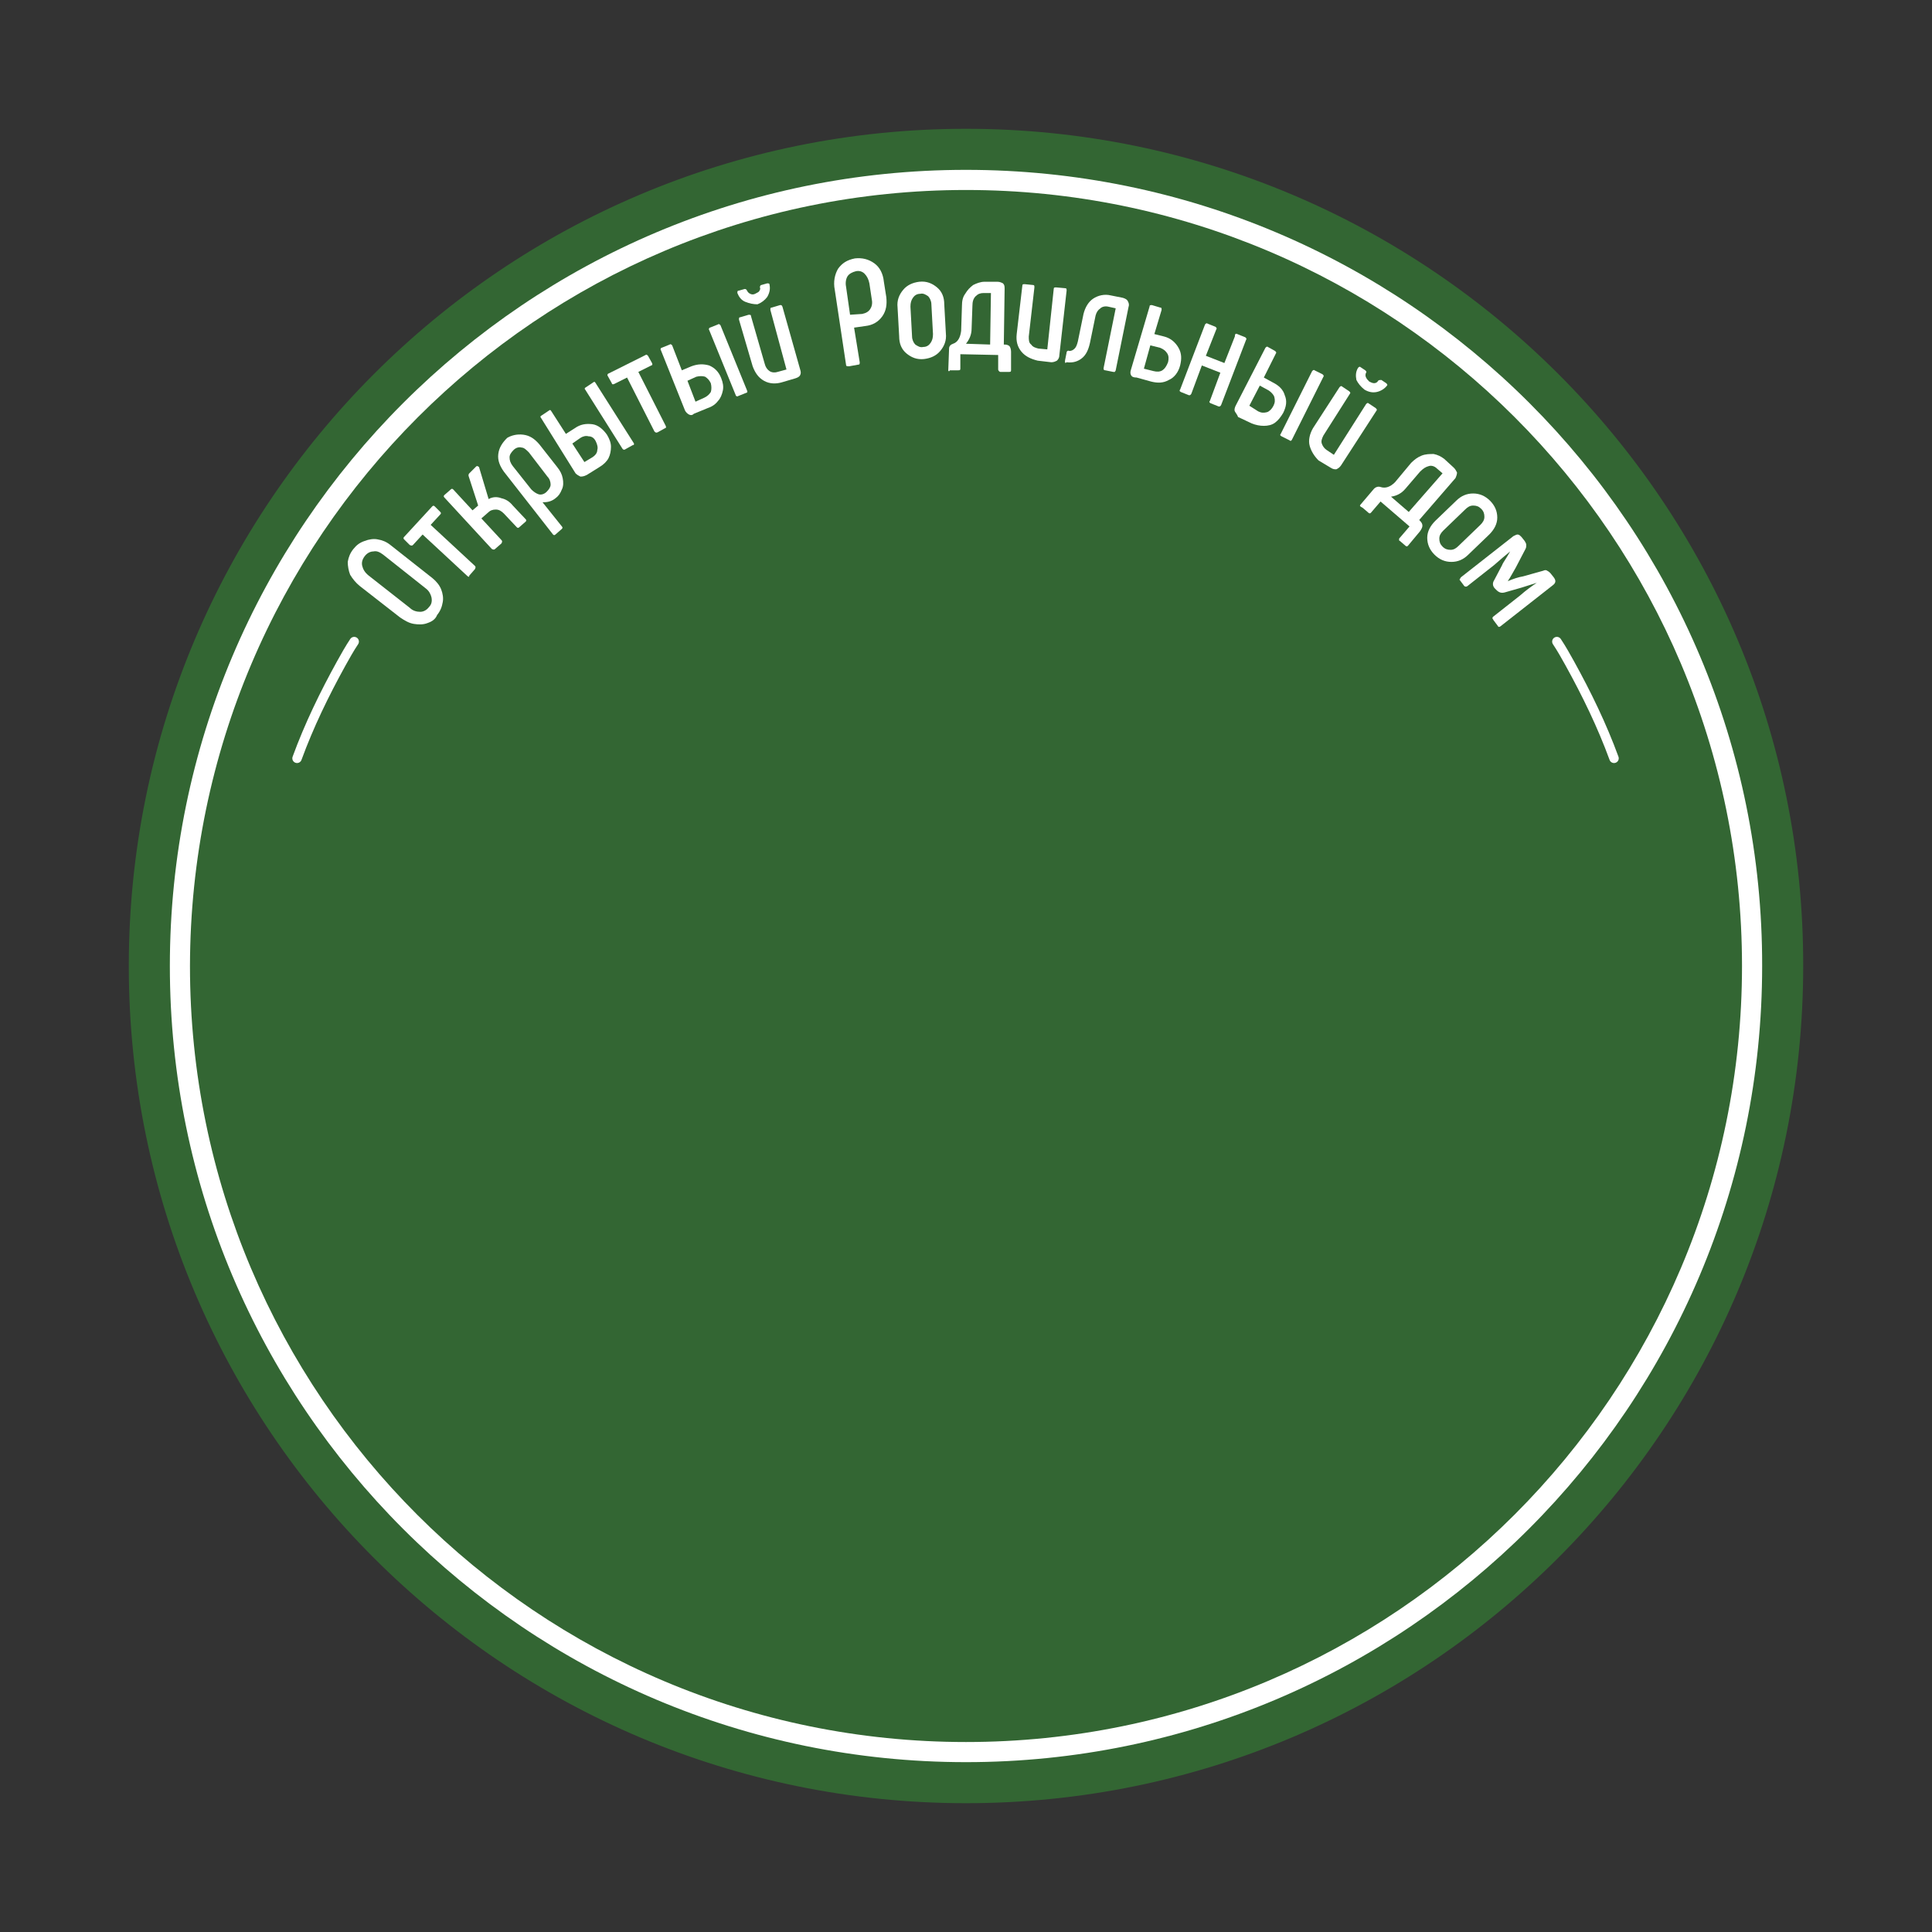
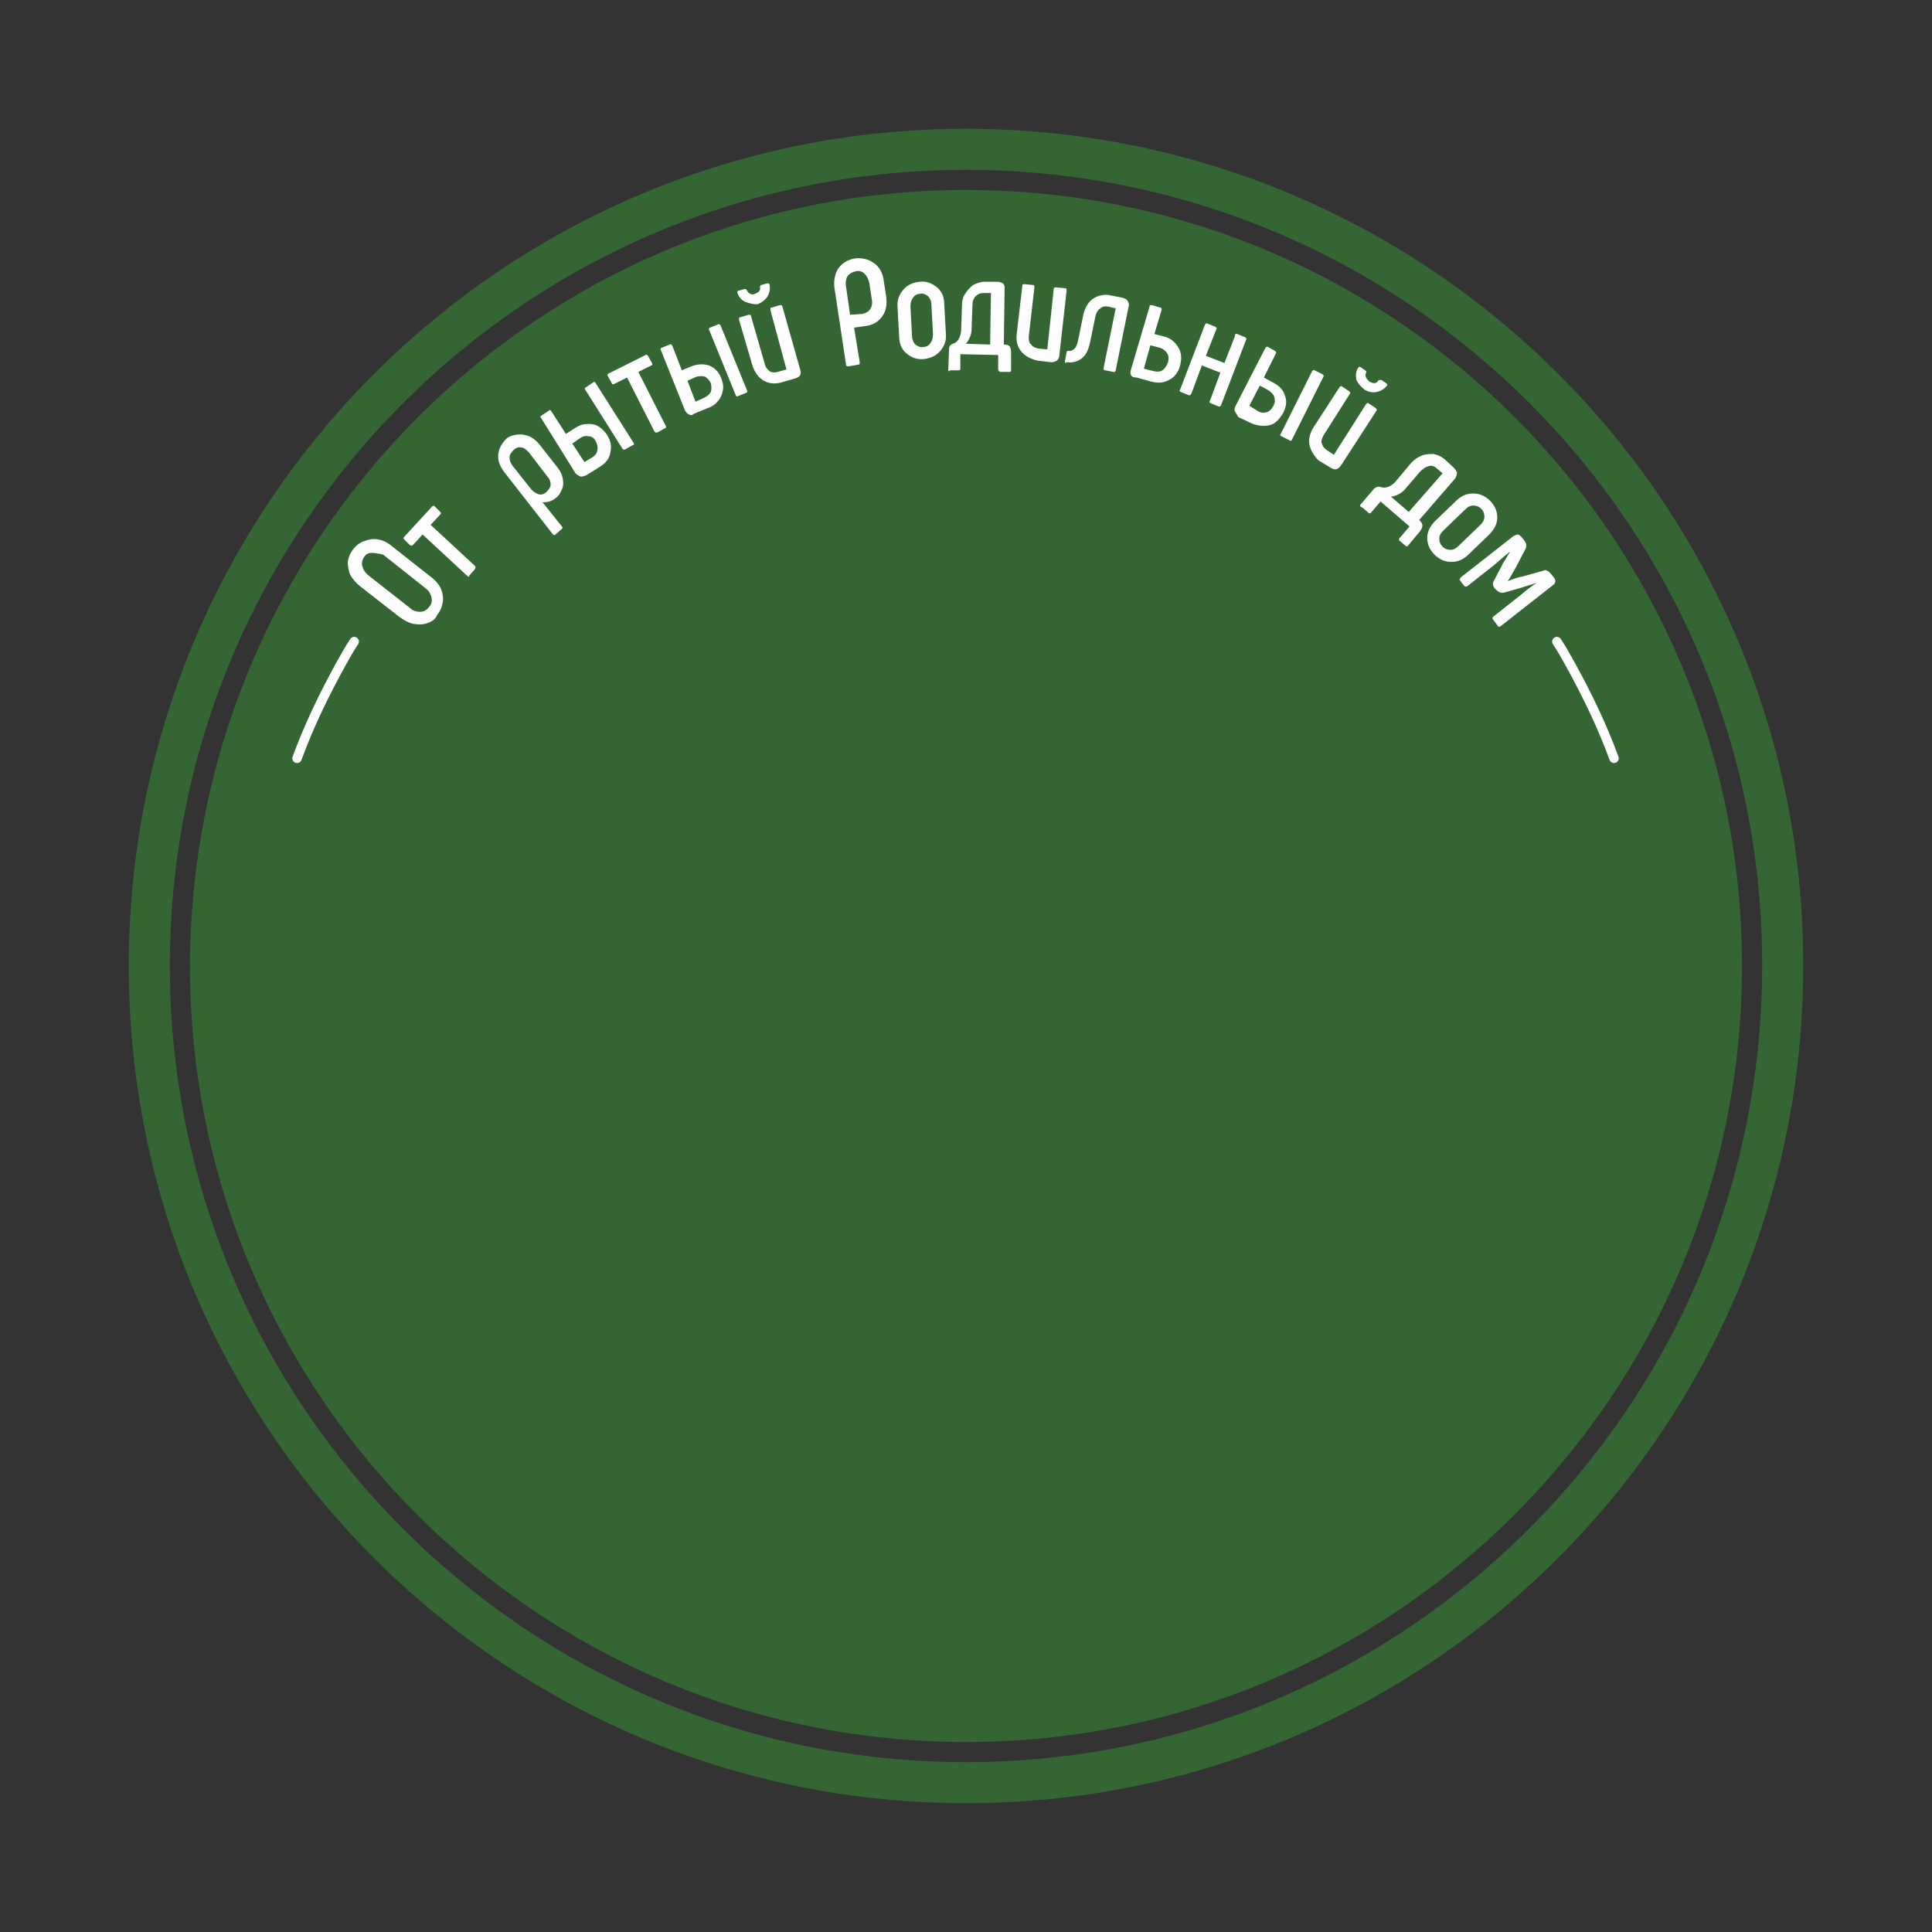
<svg xmlns="http://www.w3.org/2000/svg" width="512" height="512" viewBox="0 0 512 512" fill="none">
  <rect x="0" y="0" width="512" height="512" fill="#333333" stroke="none" />
-   <path fill-rule="evenodd" clip-rule="evenodd" d="M256.004 40.109C136.749 40.109 40.109 136.749 40.109 256.002C40.109 375.255 136.749 471.895 256.004 471.895C375.257 471.895 471.897 375.255 471.897 256.002C472.11 136.749 375.47 40.109 256.004 40.109Z" fill="white" />
  <path fill-rule="evenodd" clip-rule="evenodd" d="M256 45.013C139.519 45.013 45.013 139.519 45.013 256C45.013 372.48 139.519 466.987 256 466.987C372.48 466.987 466.987 372.48 466.987 256C467.2 139.519 372.693 45.013 256 45.013ZM256 34.133C133.333 34.133 34.133 133.546 34.133 256C34.133 378.667 133.546 477.867 256 477.867C378.667 477.867 477.867 378.454 477.867 256C478.08 133.546 378.667 34.133 256 34.133Z" fill="#336633" />
  <path fill-rule="evenodd" clip-rule="evenodd" d="M255.996 50.348C369.49 50.348 461.65 142.294 461.65 256.001C461.65 369.494 369.49 461.654 255.996 461.654C142.504 461.654 50.344 369.707 50.344 256.001C50.557 142.508 142.504 50.348 255.996 50.348Z" fill="#336633" />
-   <path d="M113.276 165.122C112.21 165.549 110.93 165.549 109.65 165.335C108.37 165.122 107.303 164.482 106.023 163.629L95.356 155.309C94.29 154.455 93.436 153.389 92.796 152.322C92.37 151.255 92.156 149.975 92.156 148.909C92.37 147.629 92.796 146.562 93.65 145.495C94.503 144.429 95.356 143.789 96.636 143.362C97.703 142.935 98.983 142.722 100.05 142.935C101.33 143.149 102.396 143.575 103.463 144.429L114.556 153.175C115.623 154.029 116.476 155.095 116.903 156.162C117.33 157.229 117.543 158.509 117.33 159.575C117.116 160.855 116.69 161.922 115.836 162.989C115.41 164.055 114.556 164.695 113.276 165.122ZM114.343 158.295C114.13 157.442 113.703 156.589 112.85 155.949L101.543 146.989C100.69 146.349 99.836 145.922 98.983 146.135C98.13 146.135 97.276 146.562 96.636 147.415C95.996 148.269 95.783 149.122 95.996 149.975C96.21 150.829 96.636 151.682 97.703 152.535L108.583 161.069C109.436 161.922 110.503 162.135 111.356 162.135C112.21 162.135 113.063 161.709 113.703 160.855C114.343 160.215 114.556 159.362 114.343 158.295Z" fill="white" />
+   <path d="M113.276 165.122C112.21 165.549 110.93 165.549 109.65 165.335C108.37 165.122 107.303 164.482 106.023 163.629L95.356 155.309C94.29 154.455 93.436 153.389 92.796 152.322C92.37 151.255 92.156 149.975 92.156 148.909C92.37 147.629 92.796 146.562 93.65 145.495C94.503 144.429 95.356 143.789 96.636 143.362C97.703 142.935 98.983 142.722 100.05 142.935C101.33 143.149 102.396 143.575 103.463 144.429L114.556 153.175C115.623 154.029 116.476 155.095 116.903 156.162C117.33 157.229 117.543 158.509 117.33 159.575C117.116 160.855 116.69 161.922 115.836 162.989C115.41 164.055 114.556 164.695 113.276 165.122ZM114.343 158.295C114.13 157.442 113.703 156.589 112.85 155.949L101.543 146.989C98.13 146.135 97.276 146.562 96.636 147.415C95.996 148.269 95.783 149.122 95.996 149.975C96.21 150.829 96.636 151.682 97.703 152.535L108.583 161.069C109.436 161.922 110.503 162.135 111.356 162.135C112.21 162.135 113.063 161.709 113.703 160.855C114.343 160.215 114.556 159.362 114.343 158.295Z" fill="white" />
  <path d="M123.73 152.534L111.996 141.654L109.436 144.427C109.223 144.641 109.01 144.641 108.583 144.427L107.09 142.934C106.876 142.721 106.876 142.507 107.09 142.294L114.556 134.187C114.77 133.974 114.983 133.974 115.196 134.187L116.69 135.681C116.903 135.894 116.903 136.107 116.69 136.321L114.13 139.094L125.863 149.974C126.076 150.187 126.076 150.401 125.863 150.827L124.37 152.534C124.37 152.961 124.156 152.961 123.73 152.534Z" fill="white" />
-   <path d="M132.904 132.049C133.971 132.262 135.038 132.902 135.891 133.969L139.304 137.596C139.518 137.809 139.518 138.022 139.304 138.236L137.598 139.729C137.384 139.942 137.171 139.942 136.958 139.729L133.544 136.102C132.904 135.462 132.264 135.036 131.411 135.036C130.558 135.036 129.918 135.249 129.278 135.889L127.571 137.382L132.904 143.142C133.118 143.356 133.118 143.569 132.904 143.996L131.198 145.489C130.984 145.702 130.771 145.702 130.344 145.489L117.758 131.836C117.544 131.622 117.544 131.409 117.758 131.196L119.464 129.702C119.678 129.489 119.891 129.489 120.104 129.702L125.224 135.249L126.718 133.969L124.158 126.076C124.158 125.862 124.158 125.649 124.371 125.436L126.078 123.729C126.291 123.516 126.291 123.516 126.504 123.516C126.718 123.516 126.718 123.729 126.931 123.729L129.491 132.262C130.558 131.622 131.838 131.622 132.904 132.049Z" fill="white" />
  <path d="M138.666 115.196C140.373 115.409 141.653 116.263 142.933 117.756L147.626 123.729C148.479 124.796 148.906 125.649 149.119 126.716C149.333 127.783 149.333 128.849 148.906 129.703C148.479 130.769 148.053 131.409 147.199 132.049C146.133 132.903 145.066 133.116 143.786 133.116L148.906 139.516C149.119 139.729 149.119 139.943 148.906 140.156L147.199 141.649C146.986 141.863 146.773 141.863 146.559 141.649L133.546 125.009C132.479 123.516 131.839 122.023 132.053 120.316C132.266 118.609 133.119 117.329 134.399 116.049C135.466 115.409 136.959 114.983 138.666 115.196ZM140.159 119.889C139.519 119.249 138.879 118.609 138.239 118.609C137.599 118.396 136.746 118.609 136.106 119.249C135.466 119.889 135.039 120.529 135.039 121.169C135.039 122.023 135.253 122.663 135.893 123.516L140.799 129.703C141.439 130.343 142.079 130.769 142.719 130.983C143.359 131.196 144.213 130.983 144.853 130.343C145.493 129.703 145.919 129.063 145.919 128.423C145.919 127.783 145.706 126.929 145.066 126.289L140.159 119.889Z" fill="white" />
  <path d="M153.808 126.292C153.382 126.078 152.955 125.865 152.528 125.438L143.355 110.718C143.142 110.505 143.142 110.292 143.568 110.078L145.488 108.798C145.702 108.585 145.915 108.585 146.128 109.012L149.968 114.985L152.315 113.492C153.808 112.425 155.302 112.212 157.008 112.425C158.502 112.638 159.782 113.705 160.848 115.198C161.488 116.265 161.915 117.332 161.915 118.398C161.915 119.465 161.702 120.532 161.275 121.385C160.848 122.238 159.995 123.092 158.928 123.732L155.515 125.865C154.662 126.292 154.235 126.292 153.808 126.292ZM157.008 121.172C157.648 120.745 158.288 120.105 158.288 119.252C158.502 118.612 158.288 117.758 157.862 116.905C157.435 116.052 156.795 115.625 155.942 115.625C155.302 115.412 154.448 115.625 153.808 116.052L151.675 117.545L154.875 122.452L157.008 121.172ZM164.902 118.825L155.088 103.252C154.875 103.038 154.875 102.825 155.302 102.612L157.222 101.332C157.435 101.118 157.648 101.118 157.862 101.545L167.888 117.332C168.102 117.545 168.102 117.972 167.675 117.972L165.755 119.038C165.542 119.252 165.115 119.252 164.902 118.825Z" fill="white" />
  <path d="M173.434 114.347L166.181 100.054L162.768 101.761C162.341 101.974 162.128 101.761 162.128 101.547L161.061 99.627C160.848 99.414 161.061 98.987 161.274 98.987L171.088 94.081C171.301 93.867 171.514 94.081 171.728 94.294L172.794 96.214C173.008 96.641 172.794 96.854 172.581 96.854L169.168 98.561L176.421 112.854C176.634 113.281 176.421 113.494 176.208 113.494L174.288 114.561C173.861 114.774 173.648 114.561 173.434 114.347Z" fill="white" />
  <path d="M182.61 109.865C182.183 109.651 181.756 109.225 181.543 108.798L175.143 92.798C174.93 92.585 175.143 92.158 175.356 92.158L177.49 91.305C177.703 91.091 177.916 91.305 178.13 91.518L180.69 98.131L183.25 97.064C184.956 96.424 186.45 96.424 187.943 96.851C189.436 97.491 190.503 98.558 191.143 100.265C191.57 101.331 191.783 102.398 191.57 103.465C191.356 104.531 190.93 105.598 190.29 106.238C189.65 107.091 188.796 107.731 187.516 108.158L183.89 109.651C183.463 110.078 183.036 110.078 182.61 109.865ZM186.663 105.385C187.516 104.958 187.943 104.531 188.37 103.891C188.583 103.251 188.583 102.398 188.37 101.545C187.943 100.691 187.516 100.265 186.876 99.838C186.236 99.624 185.383 99.624 184.53 99.838L182.183 100.905L184.316 106.451L186.663 105.385ZM194.983 104.745L187.943 87.465C187.73 87.251 187.943 86.825 188.156 86.825L190.29 85.971C190.503 85.758 190.716 85.971 190.93 86.184L197.97 103.465C198.183 103.891 197.97 104.105 197.756 104.105L195.623 104.958C195.41 105.171 194.983 104.958 194.983 104.745Z" fill="white" />
  <path d="M197.543 80C196.477 79.574 195.837 78.72 195.41 77.654C195.41 77.227 195.41 77.014 195.837 77.014L197.33 76.587C197.543 76.587 197.757 76.587 197.97 77.014C198.183 77.44 198.397 77.654 198.823 77.867C199.25 78.08 199.677 78.08 200.103 77.867C200.53 77.654 200.957 77.44 201.17 77.227C201.383 76.8 201.597 76.587 201.383 76.16C201.383 75.734 201.597 75.52 201.81 75.52L203.303 75.094C203.73 75.094 203.943 75.094 203.943 75.52C204.157 76.587 203.943 77.654 203.303 78.72C202.663 79.574 201.81 80.214 200.743 80.64C199.677 80.64 198.61 80.427 197.543 80ZM202.45 100.907C200.957 100.054 200.103 98.774 199.463 97.067L195.837 84.694C195.837 84.267 195.837 84.054 196.263 84.054L198.397 83.414C198.823 83.414 199.037 83.414 199.037 83.84L202.663 96.427C202.877 97.28 203.303 97.92 203.943 98.347C204.583 98.774 205.437 98.774 206.077 98.56L208.423 97.92L204.157 82.134C204.157 81.707 204.157 81.494 204.583 81.494L206.716 80.854C207.143 80.854 207.143 80.854 207.356 81.28L212.049 97.92C212.263 98.56 212.263 98.987 212.049 99.414C211.836 99.84 211.409 100.054 210.769 100.267L207.143 101.334C205.65 101.76 203.943 101.76 202.45 100.907Z" fill="white" />
  <path d="M224.209 96.639L221.222 76.799C220.795 74.666 221.222 72.746 222.075 71.252C223.142 69.759 224.422 68.906 226.555 68.479C228.475 68.266 230.182 68.692 231.675 69.759C233.169 70.826 234.022 72.532 234.235 74.666L234.875 78.719C235.089 80.639 234.875 82.346 233.809 83.839C232.742 85.332 231.249 86.186 229.329 86.399L226.342 86.826L227.835 95.999C227.835 96.426 227.835 96.639 227.409 96.639L225.062 97.066C224.422 97.066 224.209 97.066 224.209 96.639ZM228.475 83.199C229.542 82.986 230.182 82.559 230.609 81.919C231.035 81.279 231.249 80.426 231.035 79.359L230.395 75.092C230.182 74.026 229.755 73.172 229.115 72.532C228.475 71.892 227.622 71.679 226.769 71.892C225.915 72.106 225.062 72.532 224.635 73.172C224.209 73.812 223.995 74.879 224.209 75.946L225.275 83.412L228.475 83.199Z" fill="white" />
  <path d="M240.212 93.653C238.932 92.586 238.292 91.093 238.292 89.172L237.865 81.493C237.652 79.573 238.292 78.079 239.358 76.799C240.425 75.519 241.918 74.879 243.625 74.666C245.545 74.453 247.038 75.093 248.318 76.159C249.598 77.226 250.238 78.719 250.238 80.639L250.665 88.319C250.878 90.239 250.238 91.733 249.172 93.013C248.105 94.293 246.612 94.933 244.905 95.146C242.985 95.359 241.492 94.719 240.212 93.653ZM246.612 90.879C247.038 90.239 247.252 89.599 247.252 88.532L246.825 80.639C246.825 79.786 246.398 78.933 245.972 78.506C245.332 78.079 244.692 77.653 243.838 77.866C242.985 77.866 242.345 78.293 241.918 78.933C241.492 79.573 241.278 80.213 241.278 81.279L241.705 89.172C241.705 90.026 242.132 90.879 242.558 91.306C243.198 91.733 243.838 92.159 244.692 91.946C245.545 91.946 246.185 91.519 246.612 90.879Z" fill="white" />
  <path d="M251.301 98.135L251.514 92.375C251.514 91.735 251.941 91.308 252.581 91.095C253.861 90.668 254.501 89.388 254.714 87.681L254.927 81.068C254.927 79.788 255.141 78.721 255.781 77.868C256.421 76.801 257.061 76.161 257.914 75.521C258.767 75.095 259.834 74.668 260.901 74.668H264.314C264.954 74.668 265.381 74.881 265.807 75.095C266.234 75.521 266.234 75.948 266.234 76.588L266.021 91.308H266.234C266.874 91.308 267.301 91.521 267.514 91.735C267.727 91.948 267.941 92.588 267.941 93.228V98.135C267.941 98.561 267.727 98.561 267.301 98.561H265.167C264.954 98.561 264.954 98.561 264.741 98.348C264.741 98.348 264.527 98.135 264.527 97.921V94.081L254.501 93.868V97.708C254.501 98.135 254.287 98.135 253.861 98.135H251.727C251.514 98.561 251.301 98.348 251.301 98.135ZM262.394 91.308L262.607 77.655H260.687C259.834 77.655 259.194 77.868 258.554 78.508C257.914 79.148 257.701 80.001 257.701 81.068L257.487 87.041C257.487 88.748 256.847 90.028 255.994 91.095L262.394 91.308Z" fill="white" />
  <path d="M270.716 93.229C269.649 91.949 269.223 90.455 269.436 88.535L270.929 75.735C270.929 75.309 271.143 75.309 271.569 75.309L273.703 75.522C274.129 75.522 274.129 75.735 274.129 76.162L272.636 89.175C272.636 90.029 272.636 90.882 273.276 91.309C273.703 91.949 274.343 92.162 275.196 92.375L277.543 92.589L279.249 76.589C279.249 76.162 279.463 76.162 279.889 76.162L282.236 76.375C282.663 76.375 282.663 76.589 282.663 77.015L280.743 94.082C280.743 94.722 280.529 95.149 280.103 95.575C279.676 95.789 279.249 96.002 278.609 96.002L274.983 95.575C273.276 95.149 271.783 94.509 270.716 93.229Z" fill="white" />
  <path d="M282.234 95.999C282.234 95.786 282.234 95.786 282.234 95.572L282.661 93.439C282.661 93.226 282.661 93.226 282.874 93.012C283.088 93.012 283.088 92.799 283.301 93.012C283.941 93.012 284.368 92.799 284.794 92.372C285.221 91.946 285.434 91.306 285.648 90.452L287.141 83.199C287.568 81.492 288.421 79.999 289.701 79.146C290.981 78.292 292.688 77.866 294.394 78.292L297.594 78.932C298.234 79.146 298.661 79.359 298.874 79.786C299.088 80.212 299.301 80.639 299.088 81.279L295.674 98.132C295.674 98.346 295.461 98.346 295.461 98.559C295.248 98.559 295.248 98.559 295.034 98.559L292.901 98.132C292.688 98.132 292.688 98.132 292.474 97.919C292.474 97.706 292.474 97.706 292.474 97.492L295.674 81.706L293.754 81.279C292.901 81.066 292.048 81.279 291.621 81.706C290.981 82.132 290.554 82.772 290.341 83.626L288.848 90.879C288.421 92.799 287.781 94.079 286.714 94.932C285.648 95.786 284.368 96.212 282.661 95.999C282.448 96.212 282.234 96.212 282.234 95.999Z" fill="white" />
  <path d="M299.73 99.412C299.517 98.985 299.517 98.558 299.73 97.918L304.637 81.278C304.637 80.852 304.85 80.852 305.277 80.852L307.41 81.492C307.837 81.492 307.837 81.705 307.837 82.132L305.917 88.532L308.477 89.172C310.184 89.598 311.464 90.665 312.317 92.158C313.17 93.652 313.17 95.145 312.744 96.852C312.317 98.558 311.25 100.052 309.757 100.692C308.264 101.545 306.77 101.545 305.064 101.118L301.224 100.052C300.37 100.052 299.944 99.838 299.73 99.412ZM305.704 98.345C306.557 98.558 307.41 98.558 308.05 98.132C308.69 97.705 309.117 97.065 309.544 95.998C309.757 95.145 309.757 94.292 309.33 93.652C308.904 93.012 308.477 92.585 307.41 92.158L304.85 91.518L303.144 97.705L305.704 98.345Z" fill="white" />
  <path d="M327.888 88.53L330.022 89.383C330.235 89.596 330.448 89.81 330.235 90.023L323.622 107.303C323.408 107.73 323.195 107.73 322.982 107.73L320.848 106.876C320.422 106.663 320.422 106.45 320.635 106.236L323.408 98.77L318.502 96.85L315.728 104.316C315.515 104.743 315.302 104.743 315.088 104.743L312.955 103.89C312.528 103.676 312.528 103.463 312.742 103.25L319.355 85.97C319.568 85.756 319.782 85.543 319.995 85.756L322.128 86.61C322.342 86.823 322.555 87.036 322.342 87.25L319.568 94.29L324.475 96.21L327.248 89.17C327.248 88.53 327.462 88.316 327.888 88.53Z" fill="white" />
  <path d="M327.249 109.014C327.035 108.588 327.249 107.948 327.462 107.521L335.355 92.161C335.569 91.948 335.782 91.734 335.995 91.948L337.915 93.014C338.129 93.228 338.342 93.441 338.129 93.654L334.929 100.054L337.275 101.334C338.982 102.188 340.048 103.254 340.475 104.748C341.115 106.241 340.902 107.734 340.049 109.441C339.409 110.508 338.769 111.361 337.915 112.001C337.062 112.641 335.995 112.854 334.929 112.854C333.862 112.854 332.795 112.641 331.729 112.214L328.102 110.508C327.889 109.868 327.462 109.441 327.249 109.014ZM333.435 109.014C334.289 109.441 334.929 109.441 335.782 109.228C336.422 109.014 337.062 108.374 337.489 107.521C337.915 106.668 337.915 106.028 337.702 105.174C337.489 104.534 336.849 103.894 336.209 103.468L333.862 102.188L331.089 107.521L333.435 109.014ZM339.408 114.988L347.729 98.348C347.942 98.134 348.155 97.921 348.369 98.134L350.502 99.201C350.715 99.414 350.928 99.628 350.715 99.841L342.395 116.481C342.182 116.908 341.969 116.908 341.755 116.694L339.622 115.628C339.195 115.414 339.195 115.201 339.408 114.988Z" fill="white" />
  <path d="M347.089 118.186C346.663 116.693 347.089 114.986 347.943 113.493L354.983 102.613C355.196 102.4 355.409 102.186 355.623 102.4L357.543 103.68C357.756 103.893 357.969 104.106 357.756 104.32L350.716 115.413C350.289 116.266 350.076 116.906 350.289 117.546C350.503 118.186 350.929 118.826 351.569 119.253L353.489 120.533L362.023 107.093C362.236 106.88 362.449 106.666 362.663 106.88L364.583 108.16C364.796 108.373 365.009 108.586 364.796 108.8L355.409 123.306C354.983 123.946 354.556 124.16 354.129 124.373C353.703 124.373 353.276 124.373 352.636 123.946L349.436 122.026C348.369 120.96 347.516 119.68 347.089 118.186ZM359.463 100.693C359.249 99.626 359.249 98.56 359.889 97.493C360.103 97.28 360.316 97.066 360.529 97.28L361.809 98.133C362.023 98.346 362.236 98.56 362.023 98.773C361.809 99.2 361.809 99.626 362.023 100.053C362.236 100.48 362.449 100.693 362.876 101.12C363.303 101.333 363.729 101.546 364.156 101.546C364.583 101.546 365.009 101.333 365.223 100.906C365.436 100.693 365.649 100.693 366.076 100.693L367.356 101.546C367.569 101.76 367.783 101.973 367.569 102.186C366.929 103.04 365.863 103.68 364.796 103.893C363.729 104.106 362.663 103.893 361.596 103.253C360.529 102.4 359.889 101.546 359.463 100.693Z" fill="white" />
  <path d="M360.529 133.756L364.155 129.49C364.582 129.063 365.222 128.85 365.862 129.063C367.142 129.49 368.422 129.063 369.702 127.783L373.969 122.663C374.822 121.81 375.675 121.17 376.742 120.743C377.809 120.316 378.875 120.316 379.942 120.316C381.009 120.53 381.862 120.956 382.715 121.596L385.275 123.943C385.702 124.37 385.915 124.796 386.129 125.223C386.129 125.65 385.915 126.29 385.702 126.716L376.102 137.81L376.315 138.023C376.742 138.45 376.955 138.876 376.955 139.303C376.955 139.73 376.742 140.156 376.315 140.796L373.115 144.636C372.902 144.85 372.689 144.85 372.475 144.636L370.982 143.356C370.769 143.356 370.769 143.143 370.769 142.93C370.769 142.716 370.769 142.716 370.982 142.503L373.542 139.516L365.862 132.903L363.302 135.89C363.089 136.103 362.875 136.103 362.662 135.89L361.169 134.61C360.315 134.183 360.315 133.97 360.529 133.756ZM373.329 135.676L382.289 125.436L380.795 124.156C380.155 123.516 379.302 123.303 378.662 123.516C377.809 123.73 377.169 124.156 376.315 125.01L372.475 129.49C371.409 130.77 370.129 131.41 368.635 131.623L373.329 135.676Z" fill="white" />
  <path d="M378.234 142.511C378.234 140.804 379.088 139.311 380.368 138.031L385.914 132.697C387.194 131.417 388.688 130.777 390.394 130.777C392.101 130.777 393.594 131.417 394.874 132.697C396.154 133.977 396.794 135.471 396.794 137.177C396.794 138.884 395.941 140.377 394.661 141.657L389.114 146.991C387.834 148.271 386.341 148.911 384.634 148.911C382.928 148.911 381.434 148.271 380.154 146.991C378.874 145.711 378.234 144.217 378.234 142.511ZM384.421 145.711C385.274 145.711 385.914 145.284 386.554 144.644L392.314 139.097C392.954 138.457 393.381 137.817 393.381 136.964C393.381 136.111 393.168 135.471 392.528 134.831C391.888 134.191 391.248 133.977 390.394 133.977C389.541 133.977 388.901 134.404 388.261 135.044L382.501 140.591C381.861 141.231 381.434 141.871 381.434 142.724C381.434 143.577 381.648 144.217 382.288 144.857C382.928 145.497 383.568 145.711 384.421 145.711Z" fill="white" />
  <path d="M387.196 152.959L401.063 142.079C401.489 141.866 401.916 141.652 402.129 141.652C402.556 141.652 402.769 141.866 403.196 142.292L404.049 143.359C404.263 143.786 404.476 143.999 404.476 144.426C404.476 144.852 404.476 145.066 404.263 145.492L401.703 150.399C401.063 151.466 400.423 152.746 399.57 154.026C401.063 153.386 402.343 152.959 403.623 152.746L408.956 151.252C409.383 151.039 409.809 151.039 410.023 151.252C410.449 151.466 410.663 151.679 410.876 151.892L411.729 152.959C412.369 153.812 412.369 154.452 411.516 155.092L397.649 165.972C397.436 166.186 397.009 166.186 397.009 165.972L395.73 164.266C395.73 164.052 395.516 164.052 395.516 163.839C395.516 163.626 395.516 163.626 395.73 163.412L402.769 157.866C404.476 156.372 405.969 155.306 407.249 154.452C405.969 154.879 404.476 155.306 403.196 155.732L398.716 157.012C397.863 157.226 397.223 157.012 396.583 156.372L396.156 155.946C395.516 155.306 395.516 154.452 395.943 153.812L398.076 149.759C398.289 149.119 399.143 148.052 400.209 146.132C399.143 146.986 397.649 148.266 395.943 149.759L388.903 155.306C388.69 155.519 388.263 155.519 388.05 155.306L386.77 153.599C386.983 153.386 386.983 153.172 387.196 152.959Z" fill="white" />
  <path d="M78.719 200.961C81.919 192.214 85.972 183.894 90.452 175.787C91.519 173.867 92.585 171.947 93.865 170.027" stroke="white" stroke-width="2.5" stroke-miterlimit="10" stroke-linecap="round" />
  <path d="M427.733 200.961C424.533 192.214 420.479 183.894 415.999 175.787C414.933 173.867 413.866 171.947 412.586 170.027" stroke="white" stroke-width="2.5" stroke-miterlimit="10" stroke-linecap="round" />
  <defs>
    <clipPath id="clip0">
-       <rect width="49.067" height="66.133" fill="white" transform="translate(360.699 307.199)" />
-     </clipPath>
+       </clipPath>
  </defs>
</svg>